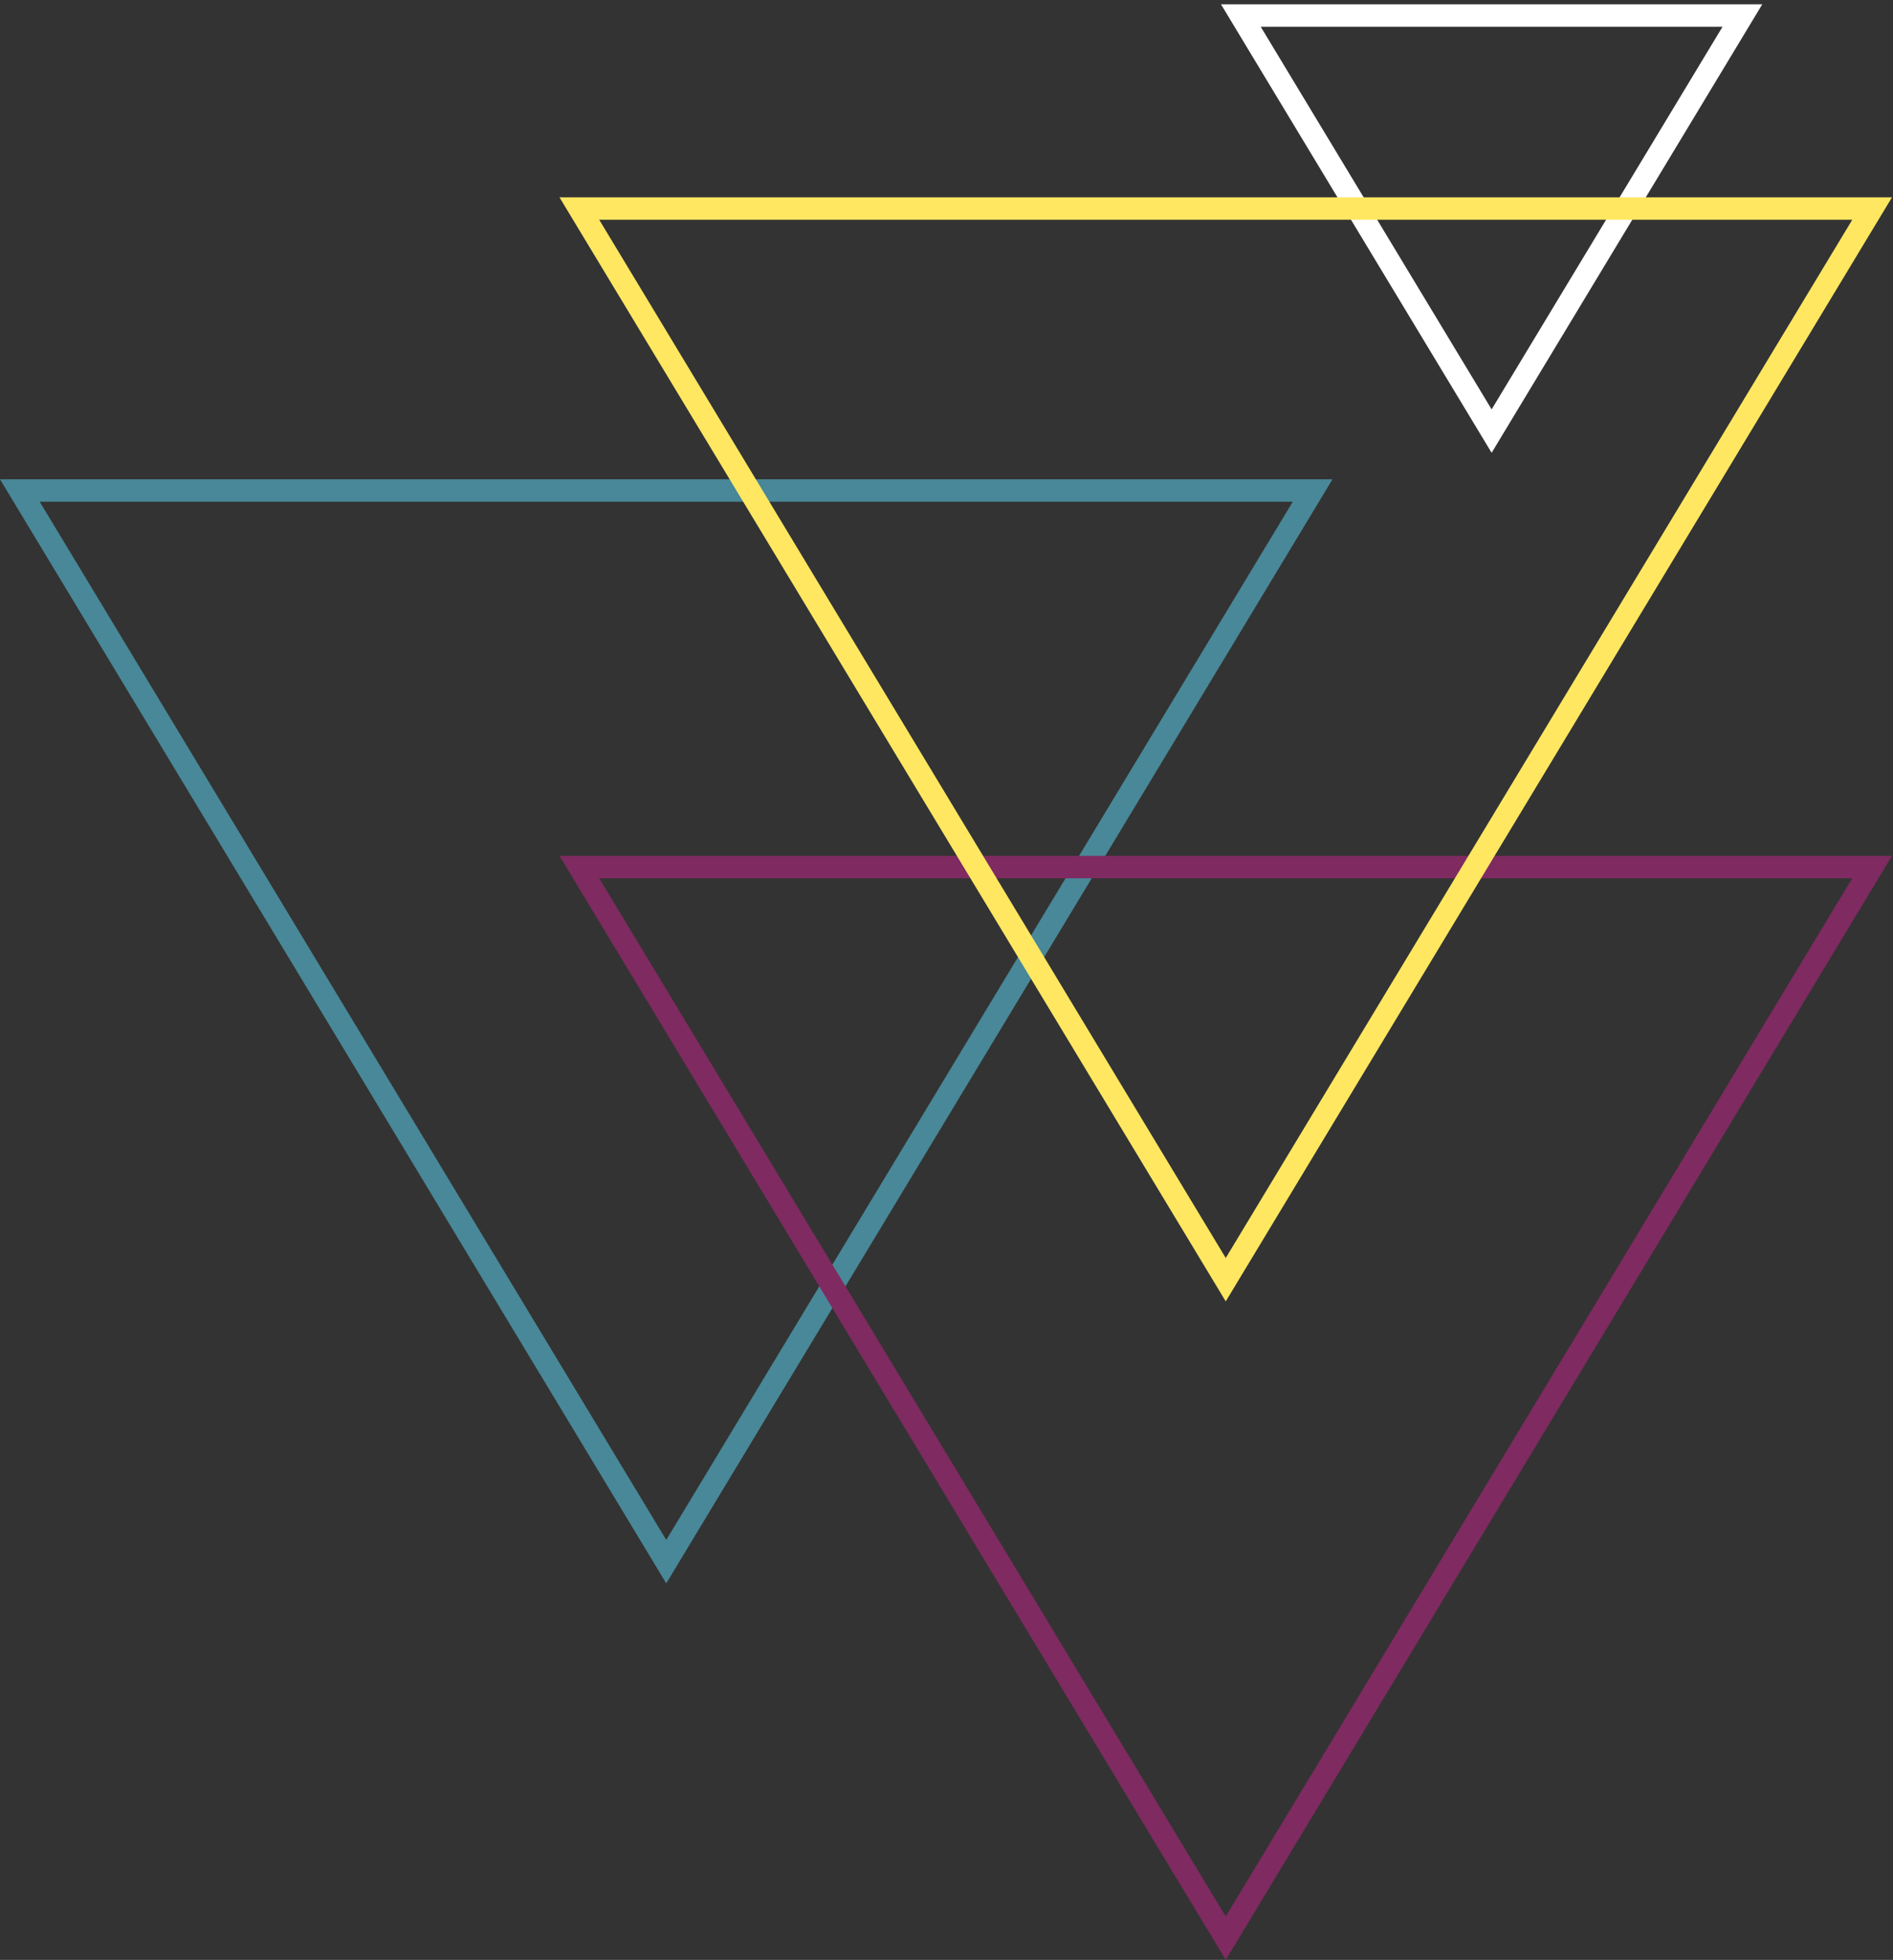
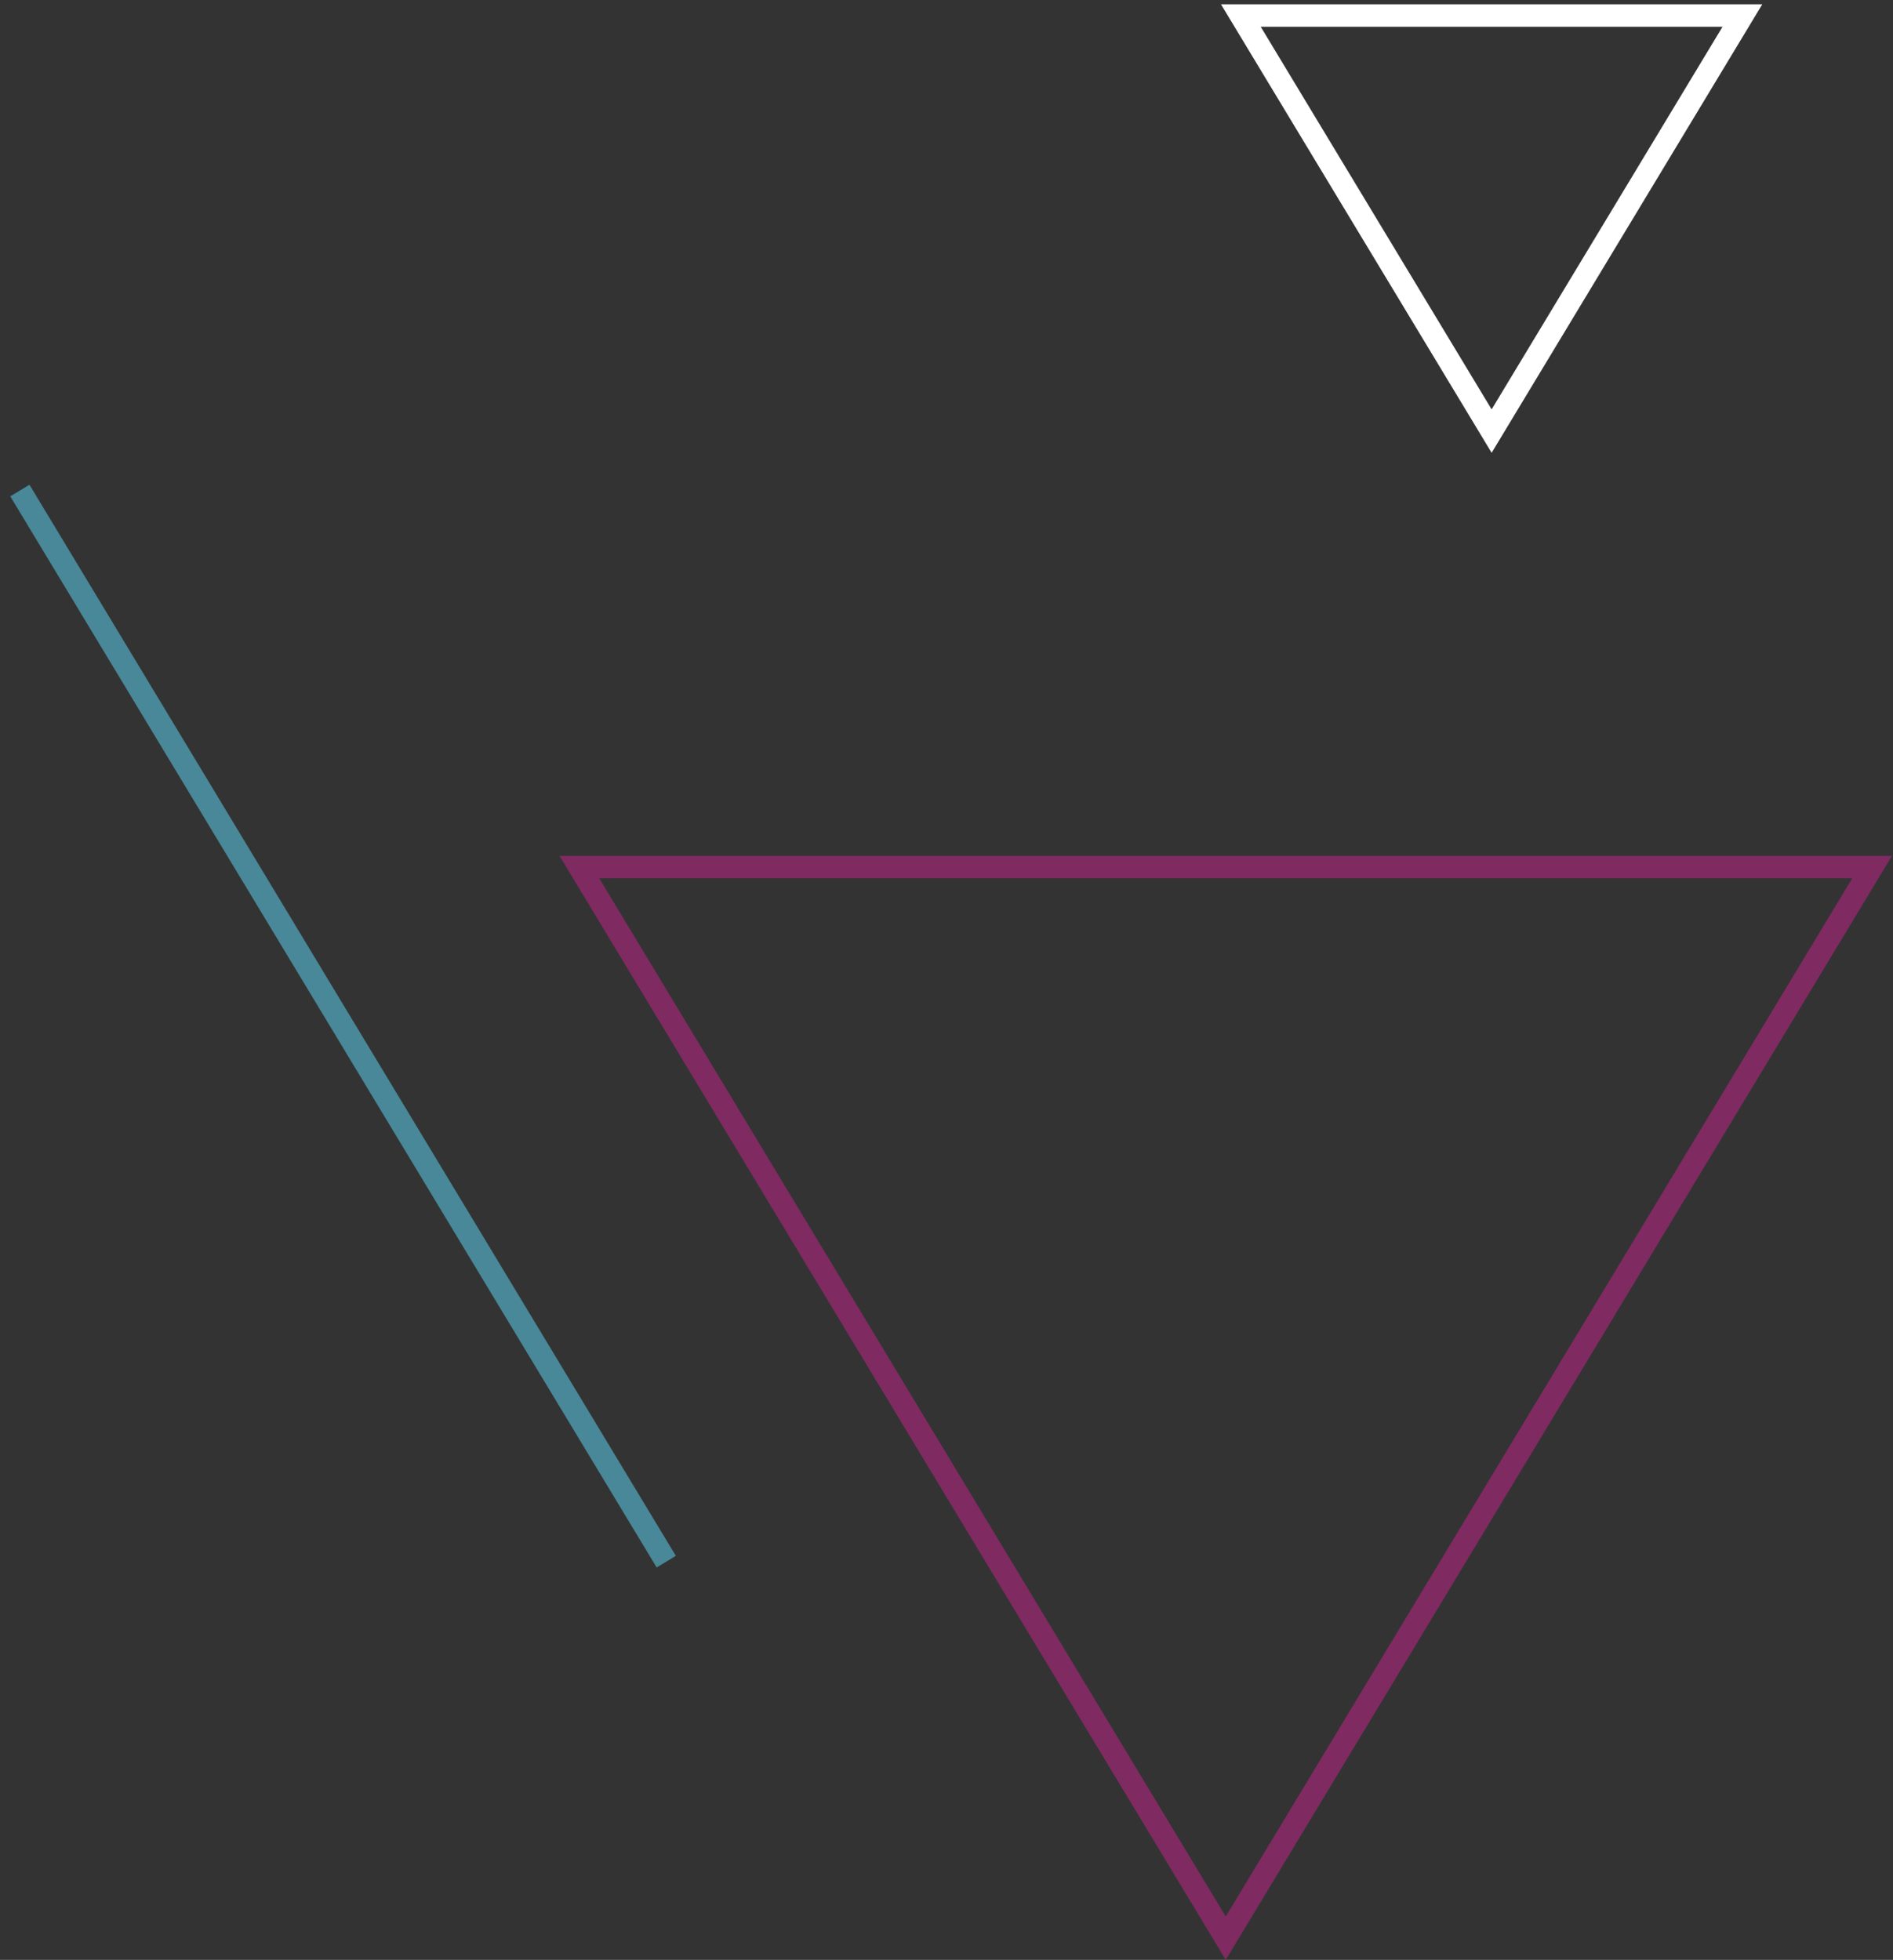
<svg xmlns="http://www.w3.org/2000/svg" width="422px" height="437px" viewBox="0 0 422 437" version="1.1">
  <rect x="0" y="0" width="422" height="437" fill="#333333" stroke="none" />
  <title>Group 2</title>
  <g id="Page-1" stroke="none" stroke-width="1" fill="none" fill-rule="evenodd">
    <g id="Endors-Toi-Inc---Desktop" transform="translate(-89, -608)" stroke-width="5">
      <g id="Group-2" transform="translate(89, 608.96)">
-         <path d="M148.524,110.754 L292.619,349.586 L4.428,349.586 L148.524,110.754 Z" id="Triangle" stroke="#488898" transform="translate(148.524, 229) scale(1, -1) translate(-148.524, -229) " />
+         <path d="M148.524,110.754 L4.428,349.586 L148.524,110.754 Z" id="Triangle" stroke="#488898" transform="translate(148.524, 229) scale(1, -1) translate(-148.524, -229) " />
        <path d="M332.524,4.839 L388.429,97.5 L276.618,97.5 L332.524,4.839 Z" id="Triangle-Copy-3" stroke="#FFFFFF" transform="translate(332.524, 50) scale(1, -1) translate(-332.524, -50) " />
        <path d="M273.251,194.707 L417.346,433.54 L129.155,433.54 L273.251,194.707 Z" id="Triangle-Copy" stroke="#7F2A61" transform="translate(273.251, 312.954) scale(1, -1) translate(-273.251, -312.954) " />
-         <path d="M273.251,47.879 L417.346,286.711 L129.155,286.711 L273.251,47.879 Z" id="Triangle-Copy-2" stroke="#FFE762" transform="translate(273.251, 166.126) scale(1, -1) translate(-273.251, -166.126) " />
      </g>
    </g>
  </g>
</svg>